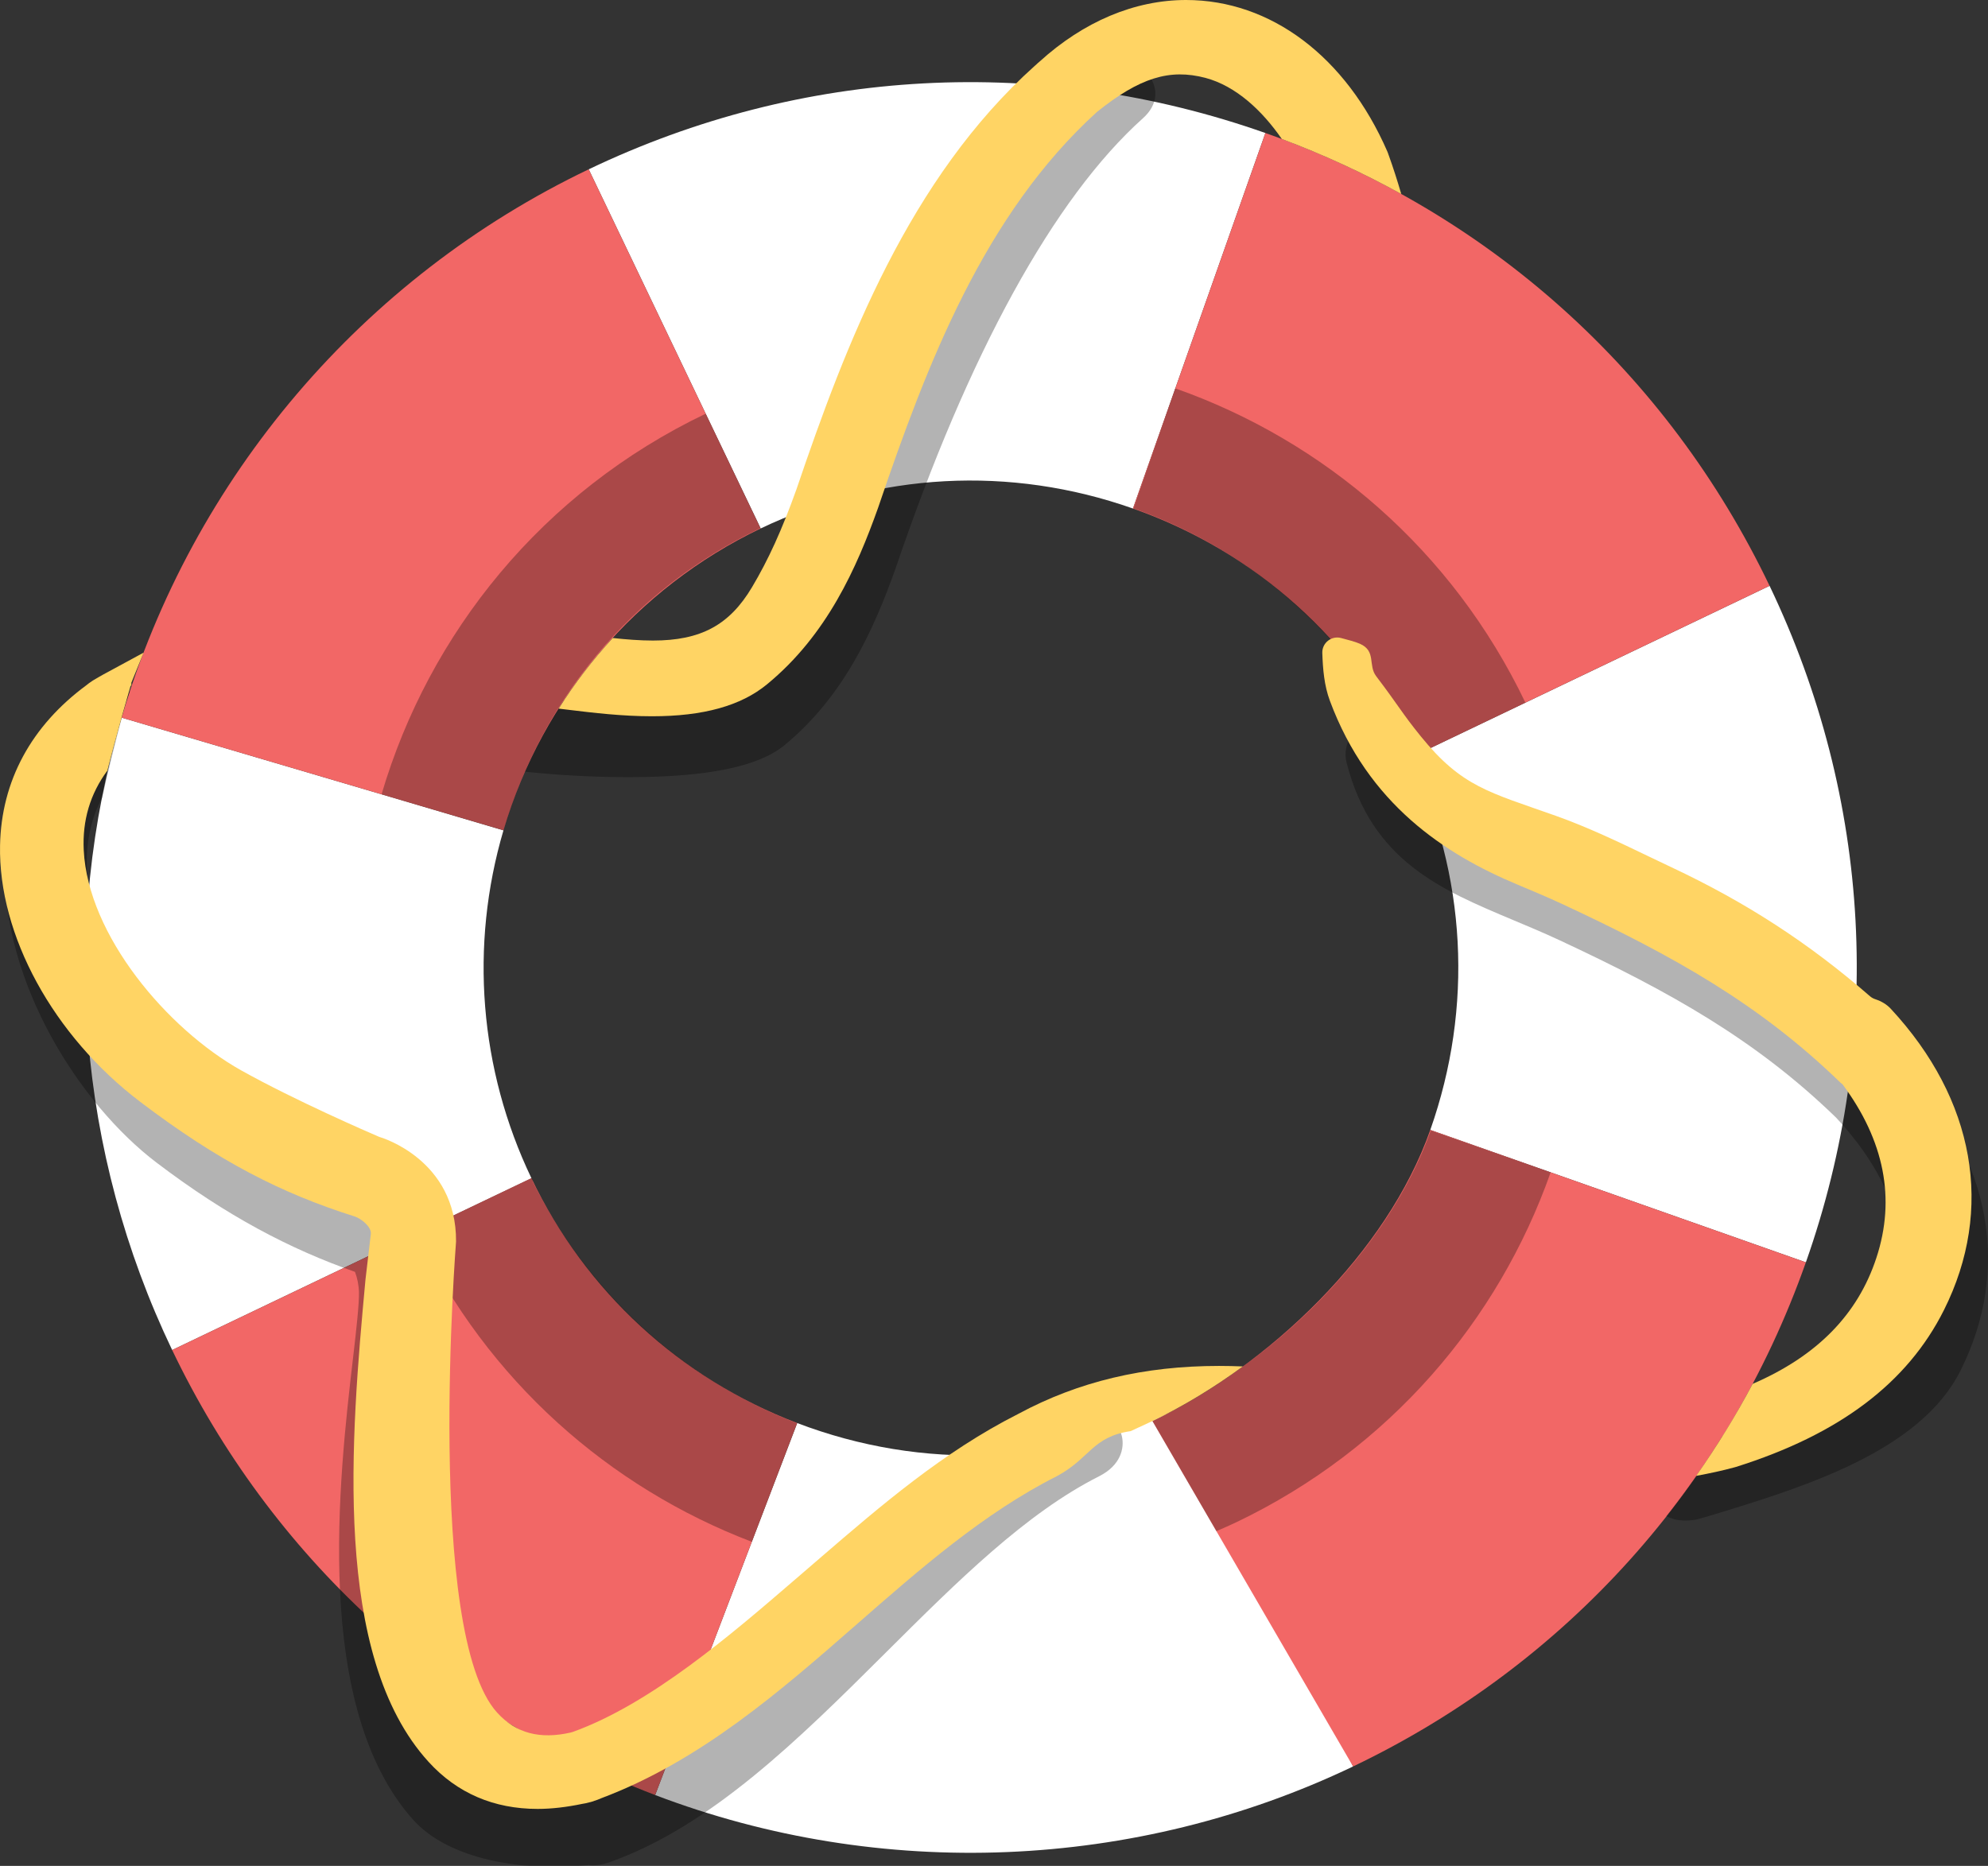
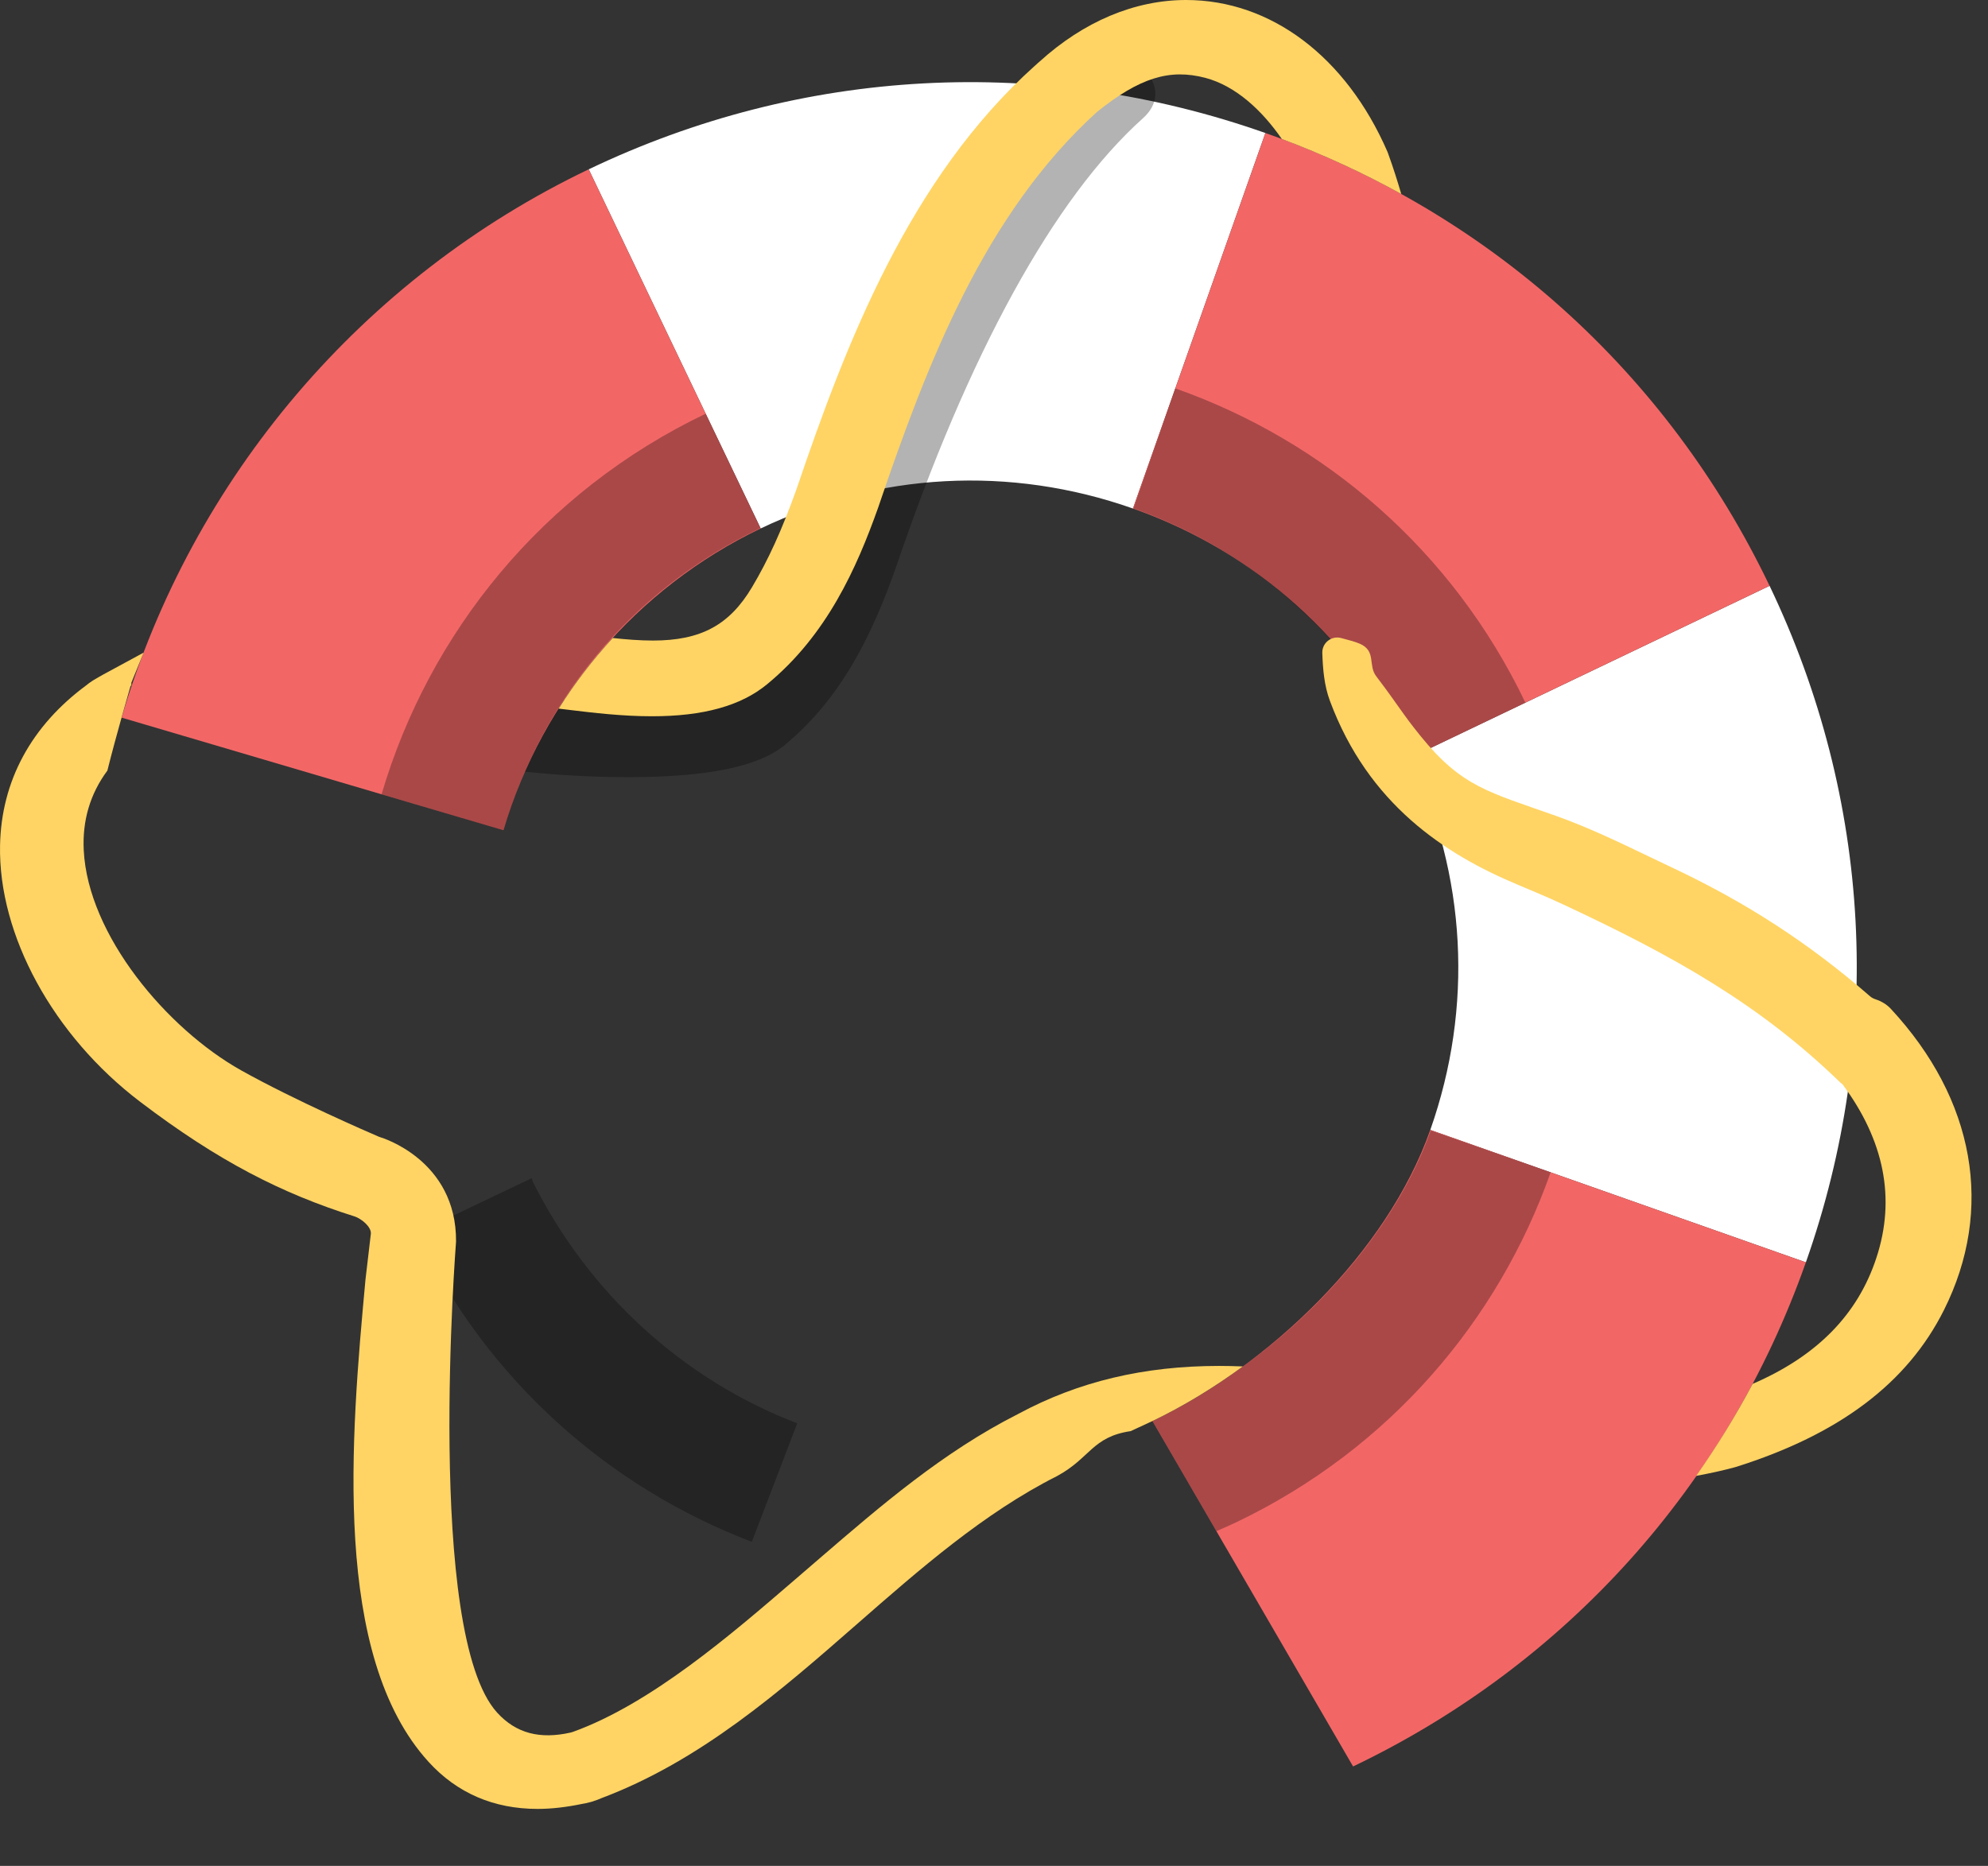
<svg xmlns="http://www.w3.org/2000/svg" x="0px" y="0px" width="200px" height="187.75px" viewBox="0 0 200 187.75" xml:space="preserve">
  <rect x="0" y="0" width="200" height="187.75" fill="#333333" stroke="none" />
  <g id="CFFFFFF">
-     <path fill="#FFFFFF" d="M136.126,177.743c-21.92,10.486-47.509,11.528-70.216,2.876l14.286-37.432    c12.677,4.832,26.398,4.269,38.631-1.579L136.126,177.743z" />
    <path fill="#FFFFFF" d="M181.677,127.019l-37.784-13.325c4.354-12.348,3.645-25.651-2.002-37.457l36.135-17.291    C188.296,80.407,189.593,104.579,181.677,127.019" />
    <path fill="#FFFFFF" d="M113.978,51.168c-12.347-4.354-25.65-3.64-37.457,2.01L59.227,17.036    c21.461-10.27,45.638-11.565,68.077-3.652L113.978,51.168z" />
-     <path fill="#FFFFFF" d="M53.463,118.551l-36.143,17.29c-9.519-19.896-11.329-42.49-5.087-63.632l38.419,11.334    C47.226,95.171,48.226,107.602,53.463,118.551" />
  </g>
  <g id="CF26766">
-     <path fill="#F26766" d="M65.911,180.619c-21.429-8.176-38.686-24.079-48.592-44.778l36.144-17.29    c5.45,11.389,14.941,20.13,26.733,24.638L65.911,180.619z" />
    <path fill="#F26766" d="M136.126,177.743l-20.188-34.756c11.807-5.65,23.601-16.947,27.955-29.294l37.783,13.326    C173.765,149.461,157.583,167.472,136.126,177.743" />
    <path fill="#F26766" d="M178.025,58.945l-36.135,17.29c-5.656-11.807-15.566-20.714-27.913-25.068l13.326-37.783    C149.742,21.299,167.756,37.485,178.025,58.945" />
    <path fill="#F26766" d="M50.652,83.543L12.234,72.209c7.125-24.185,24.262-44.291,46.992-55.174l17.294,36.143    C64.012,59.168,54.582,70.23,50.652,83.543" />
  </g>
  <g opacity="0.3">
    <path d="M142.163,76.105l11.298-5.406c-7.376-15.402-20.295-26.357-35.22-31.62l-4.21,12.077    C125.934,55.353,135.469,63.844,142.163,76.105" />
    <path d="M156.001,117.963l-12.063-4.213c-4.197,11.899-15.813,23.563-28.063,29.125l6.5,11.193c0.67-0.293,1.34-0.581,2.004-0.898    C139.781,145.8,150.737,132.885,156.001,117.963" />
    <path d="M53.5,118.547l-11.587,5.528c0.001,0.003,0.003,0.006,0.004,0.009c7.123,14.885,19.43,25.601,33.718,31.057l4.568-11.922    c-11.516-4.422-20.984-13.094-26.594-24.297L53.5,118.547z" />
    <path d="M76.531,53.156l-5.538-11.529c-16.451,7.876-27.824,22.079-32.607,38.297l12.271,3.639    c3.813-12.935,12.692-24.124,25.813-30.406" />
  </g>
  <g opacity="0.3">
    <path d="M116.05,8.439c-0.512-1.34-2-2.141-3.979-2.141c-1.429,0-2.729,0.432-3.569,1.185    c-12.342,11.062-21.299,32.16-26.63,47.888c-1.443,4.049-2.823,7.089-4.475,9.855c-2.775,4.652-10.96,5.349-15.599,5.349    c-1.841,0-3.555-0.103-4.975-0.229c-1.531,2.308-2.867,4.751-3.993,7.304c2.597,0.279,6.44,0.549,10.327,0.549    c7.973,0,13.129-1.05,15.764-3.216c6.031-4.962,9.023-11.747,11.168-17.761c7.336-21.626,15.944-37.301,24.896-45.325    C116.591,10.461,116.266,9.001,116.05,8.439" />
-     <path d="M112.86,144.497c-0.391-1.631-2-2.77-3.921-2.77c-0.75,0-1.507,0.182-2.185,0.524c-5.429,2.738-11.242,8.858-16.373,14.26    c-2.749,2.896-5.347,5.632-7.604,7.569l-1.197,1.031c-6.507,5.604-14.603,12.576-22.481,15.359c-0.13,0.045-0.246,0.107-0.37,0.161    l-0.004-0.015c-5.169,0-9.561,1.039-12.222-1.952c-8.106-9.11-5.729-30.087-4.411-41.356c0.382-3.267,0.659-5.648,0.645-7.241    c4.342,1.09,0.412-8.115-5.192-10.414c-3.222-2.612-6.795-3.594-7.063-3.665l-0.072,0.278c-1.387-0.729-2.87-1.537-4.488-2.441    c-7.72-4.323-16.671-16.147-17.171-26.21c-0.138-2.77,0.378-5.219,1.527-7.334c0.574-2.65,1.444-6.043,1.977-8.066l-0.021-0.007    c0.043-0.145,0.092-0.285,0.135-0.43c0.215-0.811,0.352-1.315,0.352-1.315s0.025-0.001,0.063-0.004    c0.095-0.295,0.181-0.592,0.276-0.885c-0.351-0.07-0.714-0.117-1.096-0.117c-1.057,0-2.028,0.286-2.81,0.831    c-5.537,3.862-8.537,9.625-8.68,16.665c-0.239,11.916,7.505,24.133,15.28,30.035c7.085,5.386,13.437,8.699,19.961,10.989    c0.232,0.628,0.379,1.313,0.396,2.069c0.025,1.129-0.246,3.613-0.582,6.49c-1.438,12.304-4.079,35.208,6.011,46.545    c3.569,4.012,10.968,5.282,17.688,4.581c0.128,0.012,0.254,0.03,0.385,0.03c0.543,0,1.112-0.104,1.686-0.306    c10.277-3.635,19.185-12.506,27.799-21.083c7.246-7.217,14.09-14.031,21.486-17.764    C112.715,147.464,113.156,145.746,112.86,144.497" />
-     <path d="M191.793,107.547c-7.469-7.243-14.87-12.384-23.993-16.681l-2.288-1.094c-3.006-1.445-6.118-2.94-9.345-4.078    c-6.78-2.416-12.208-4.201-13.843-10.563c-0.407-1.596-0.434-1.338-2.045-3.227c-1.063-1.247-3.272,0.74-4.161,1.886    c-0.681,0.878-0.906,1.933-0.64,2.97c2.533,9.86,9.464,12.763,16.8,15.838c1.494,0.626,3.034,1.271,4.594,1.998    c11.219,5.234,19.802,10.059,27.847,17.862c6.063,6.51,7.986,13.316,5.713,20.231c-1.954,5.946-10.067,9.426-17.156,11.816    c-1.732,2.792-3.61,5.485-5.632,8.054c0.54,0.277,1.169,0.439,1.851,0.439h0.003c0.498,0,1.021-0.031,1.547-0.199l1.99-0.59    c8.503-2.625,20.15-6.208,24.19-14.282C202.31,127.792,200.357,116.758,191.793,107.547z" />
  </g>
  <g id="CFFD464">
    <path fill="#FFD464" d="M190.212,101.496c-0.407-0.436-0.933-0.748-1.528-0.945c-0.197-0.064-0.385-0.16-0.542-0.296    c-6.158-5.36-12.486-9.46-19.972-12.982l-2.3-1.097c-3.004-1.444-6.11-2.935-9.331-4.081c-6.78-2.407-9.455-2.906-13.599-8.002    c-1.877-2.308-2.246-3.1-4.492-6.053c-0.84-1.104,0.03-2.522-1.631-3.261c-0.518-0.23-1.205-0.387-1.879-0.575    c-0.978-0.274-1.944,0.482-1.909,1.498c0.056,1.631,0.188,3.267,0.762,4.811c3.86,10.387,11.53,15.424,18.878,18.498    c1.488,0.623,3.021,1.265,4.572,1.987c11.214,5.231,19.796,10.059,27.93,17.953c0.058,0.055,0.128,0.094,0.189,0.146    c4.214,5.666,5.369,11.527,3.412,17.466c-1.873,5.709-5.968,9.882-12.451,12.686c-1.703,3.217-3.612,6.296-5.679,9.255    c1.318-0.243,2.624-0.522,3.912-0.873c0.012-0.003,0.02-0.008,0.03-0.011c0.019-0.006,0.035-0.008,0.054-0.013    c10.404-3.276,17.249-8.438,20.93-15.787C200.647,121.683,198.696,110.63,190.212,101.496z" />
    <path fill="#FFD464" d="M115.938,142.987c3.077-1.473,6.149-3.336,9.094-5.494c-0.798-0.032-1.596-0.051-2.393-0.051    c-7.546,0-14.138,1.57-20.149,4.801c-0.007,0.003-0.016,0.006-0.022,0.01c-0.011,0.005-0.021,0.012-0.032,0.017    c-0.007,0.005-0.015,0.008-0.022,0.012c-0.004,0.002-0.006,0.004-0.01,0.006c-7.512,3.805-13.799,9.222-19.881,14.461l-2.543,2.192    c-6.464,5.57-14.495,12.487-22.335,15.322c-0.072,0.027-0.148,0.049-0.225,0.067c-3.11,0.709-5.51,0.078-7.403-2    c-7.256-7.962-4.137-47.334-4.137-47.402c0.057-8.248-7.575-10.481-7.575-10.481c-0.066-0.02-0.131-0.042-0.194-0.069    c-0.927-0.397-8.402-3.631-13.848-6.675C16.81,103.53,8.848,94.104,8.424,85.546c-0.148-3.003,0.653-5.68,2.378-8.007    c0.882-3.539,2.339-8.542,2.339-8.542l0.069,0.004c0.01-0.101,0.01-0.2,0.001-0.297l1.236-3.034l-4.014,2.175    c-0.36,0.205-0.724,0.405-1.077,0.622c-0.032,0.019-0.059,0.039-0.09,0.059c-0.007,0.006-0.015,0.009-0.021,0.014    c-0.009,0.006-0.019,0.014-0.028,0.02c-0.188,0.123-0.359,0.248-0.511,0.377c-5.56,4.092-8.573,9.65-8.701,16.12    c-0.182,9.037,5.352,19.165,14.093,25.805c7.879,5.992,14.26,9.229,21.564,11.534c0.679,0.214,1.727,1.056,1.645,1.763    c-0.307,2.666-0.537,4.578-0.538,4.583c-1.47,15.87-3.391,37.858,6.351,48.543c2.86,3.139,6.553,4.73,10.965,4.73    c1.414,0,2.921-0.179,4.484-0.506c0.246-0.033,0.494-0.09,0.745-0.162c0.04-0.01,0.078-0.017,0.118-0.025    c0.033-0.009,0.061-0.022,0.096-0.031c0.037-0.013,0.075-0.019,0.114-0.031c0.05-0.018,0.099-0.039,0.147-0.056    c0.24-0.076,0.47-0.158,0.678-0.257c9.985-3.751,18.019-10.765,25.791-17.567c6.265-5.481,12.739-11.15,20.047-14.837    c0.012-0.006,0.021-0.013,0.033-0.019c0.006-0.004,0.013-0.007,0.02-0.01c3.314-1.787,3.512-3.945,7.393-4.513L115.938,142.987z" />
    <path fill="#FFD464" d="M65.597,72.072c5.154,0,8.941-1.05,11.573-3.219c6.037-4.963,9.027-11.745,11.157-17.725    c0.002-0.005,0.003-0.011,0.005-0.017s0.006-0.011,0.008-0.018c4.924-14.511,10.686-29.526,22.017-39.828    c4.313-3.463,7.322-4.368,10.91-3.43c3.102,0.827,5.738,3.328,7.687,6.15c4.173,1.563,8.185,3.414,12.017,5.534    c-0.401-1.382-0.826-2.688-1.256-3.887c-0.004-0.014-0.01-0.026-0.015-0.039c-0.025-0.072-0.051-0.148-0.077-0.221    c-0.005-0.013-0.013-0.023-0.018-0.038c-0.012-0.028-0.019-0.058-0.032-0.086C135.414,5.699,127.842,0,119.323,0    c-5.175,0-10.306,2.169-14.742,6.2c-0.142,0.115-0.268,0.231-0.387,0.347c-0.022,0.021-0.05,0.038-0.072,0.059    c-12.64,11.331-19.017,27.947-24,42.641c-0.001,0-0.001,0.001-0.002,0.001c-1.444,4.052-2.825,7.088-4.476,9.854    c-2.265,3.801-5.151,5.352-9.96,5.352c-1.292,0-2.677-0.11-4.043-0.256c-2.022,2.196-3.844,4.573-5.438,7.104l1.092,0.132    C59.646,71.719,62.575,72.072,65.597,72.072" />
  </g>
</svg>